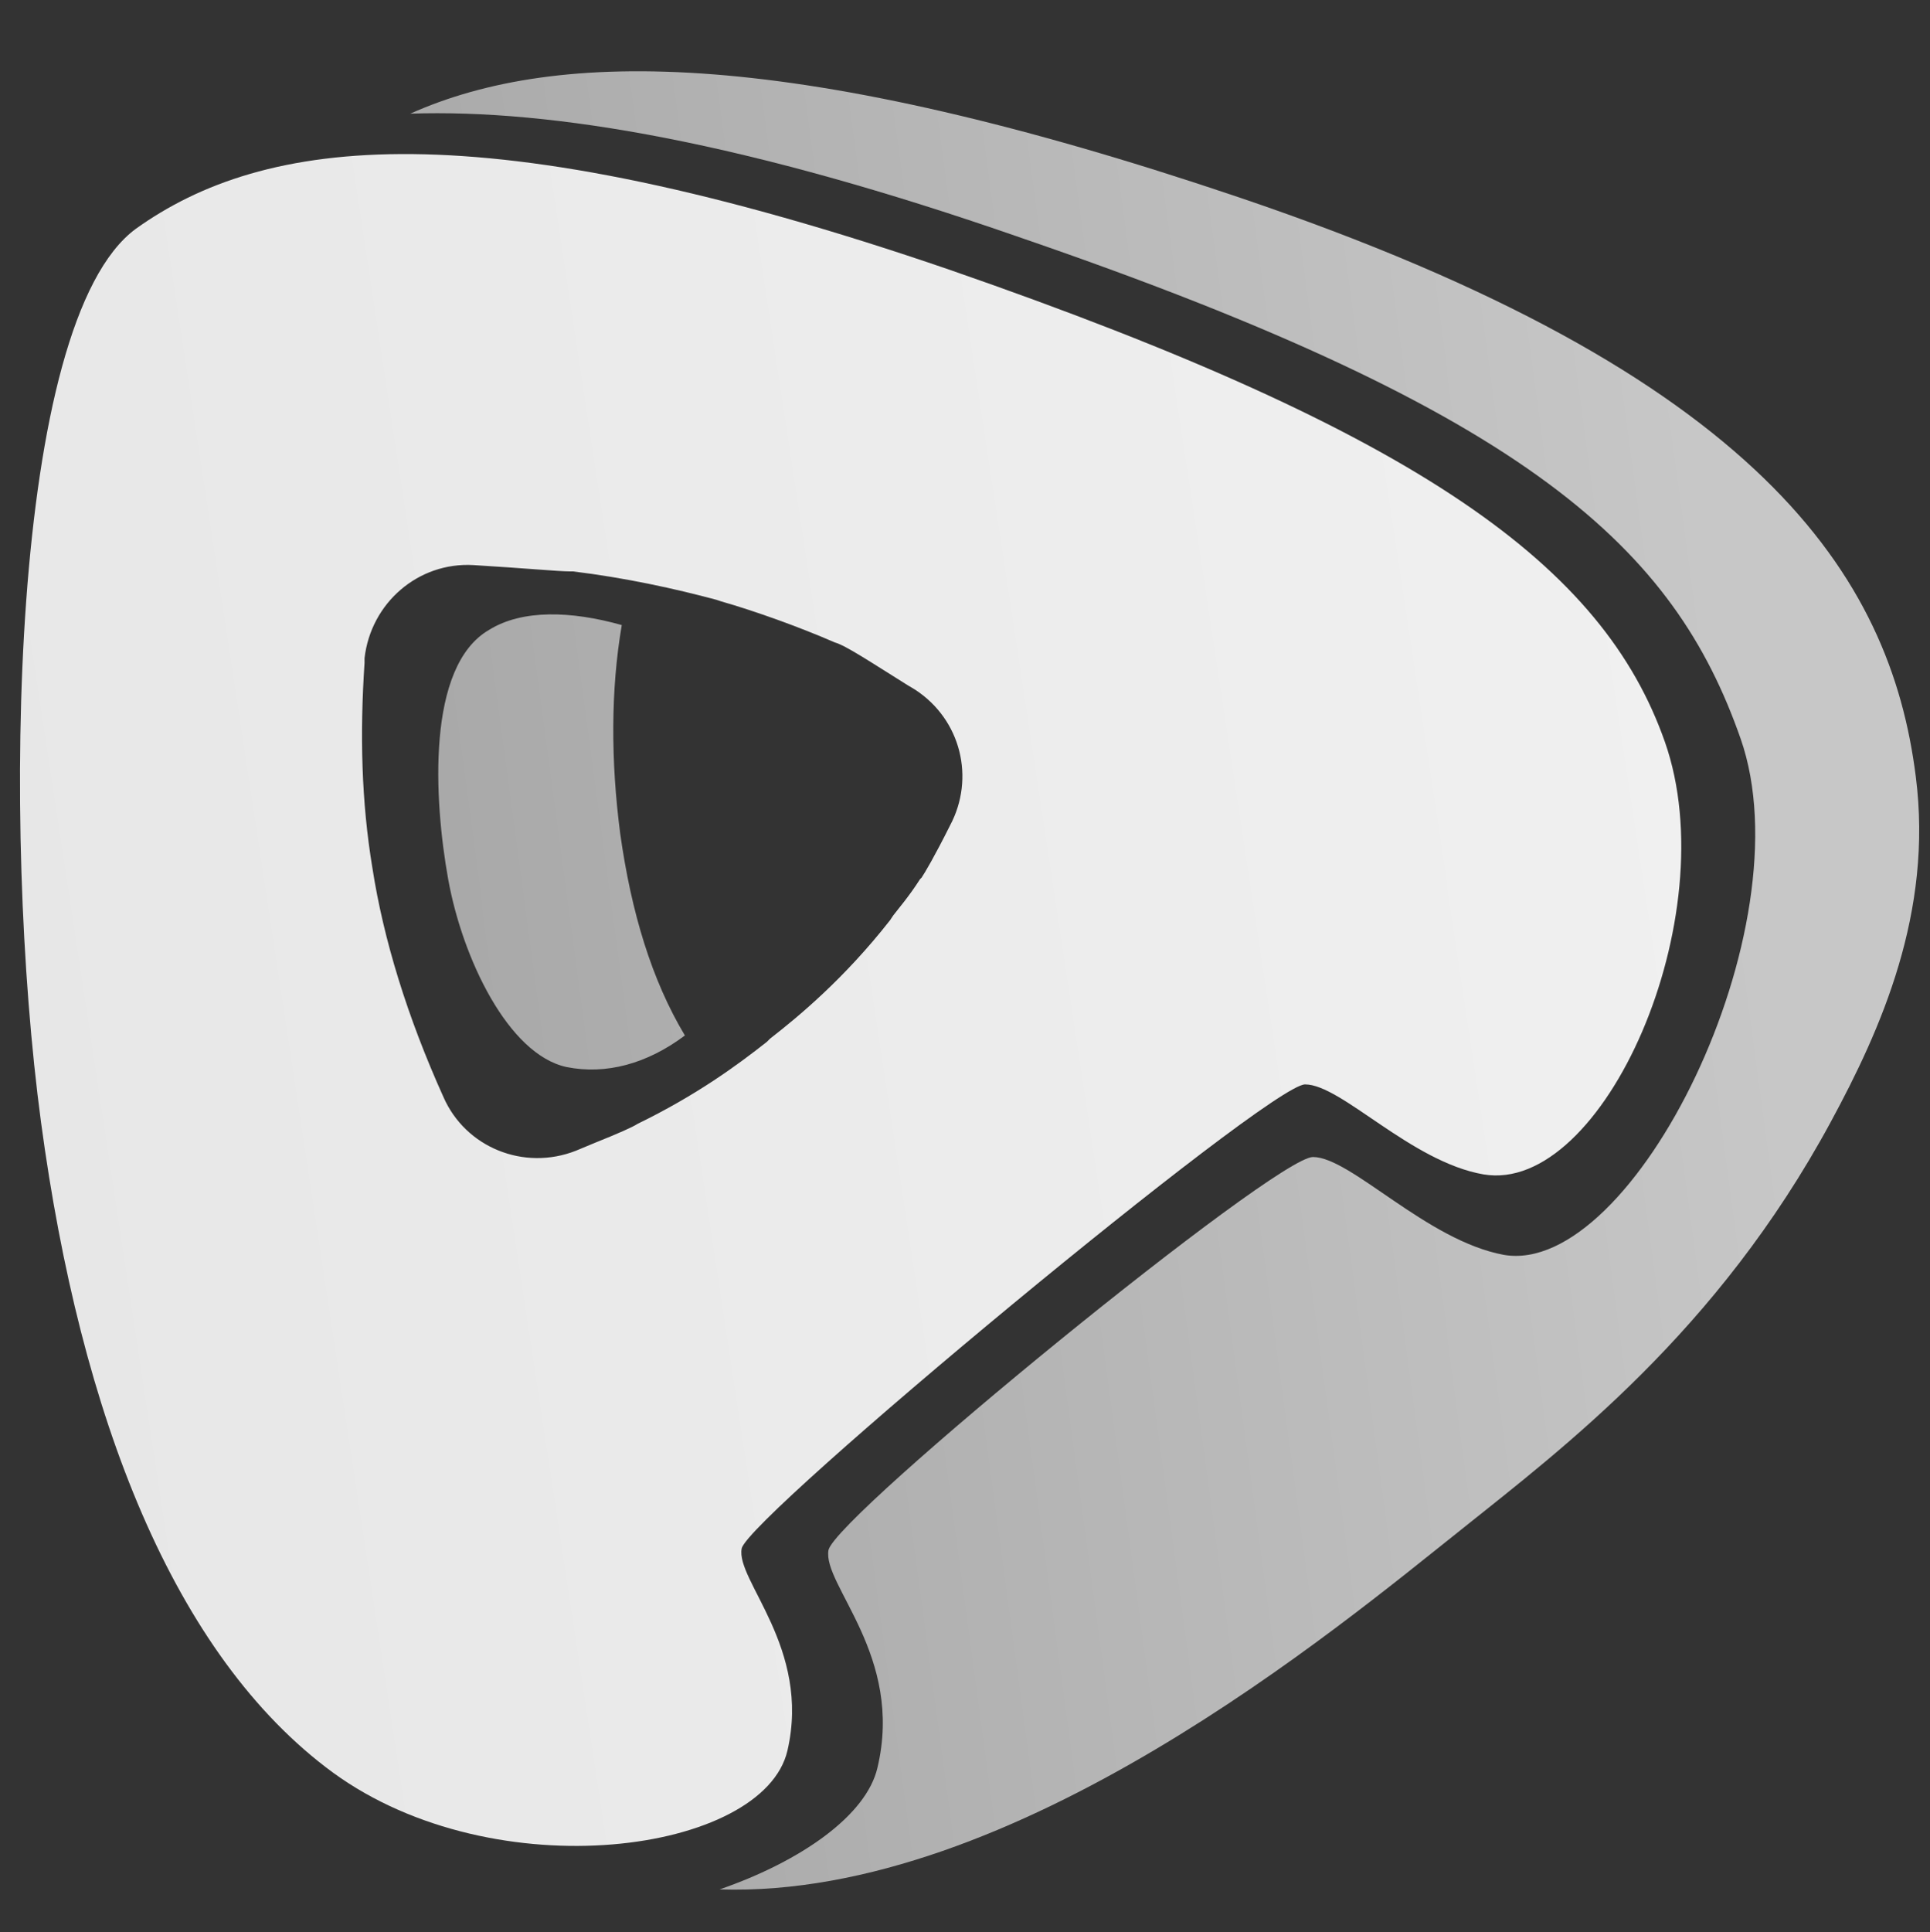
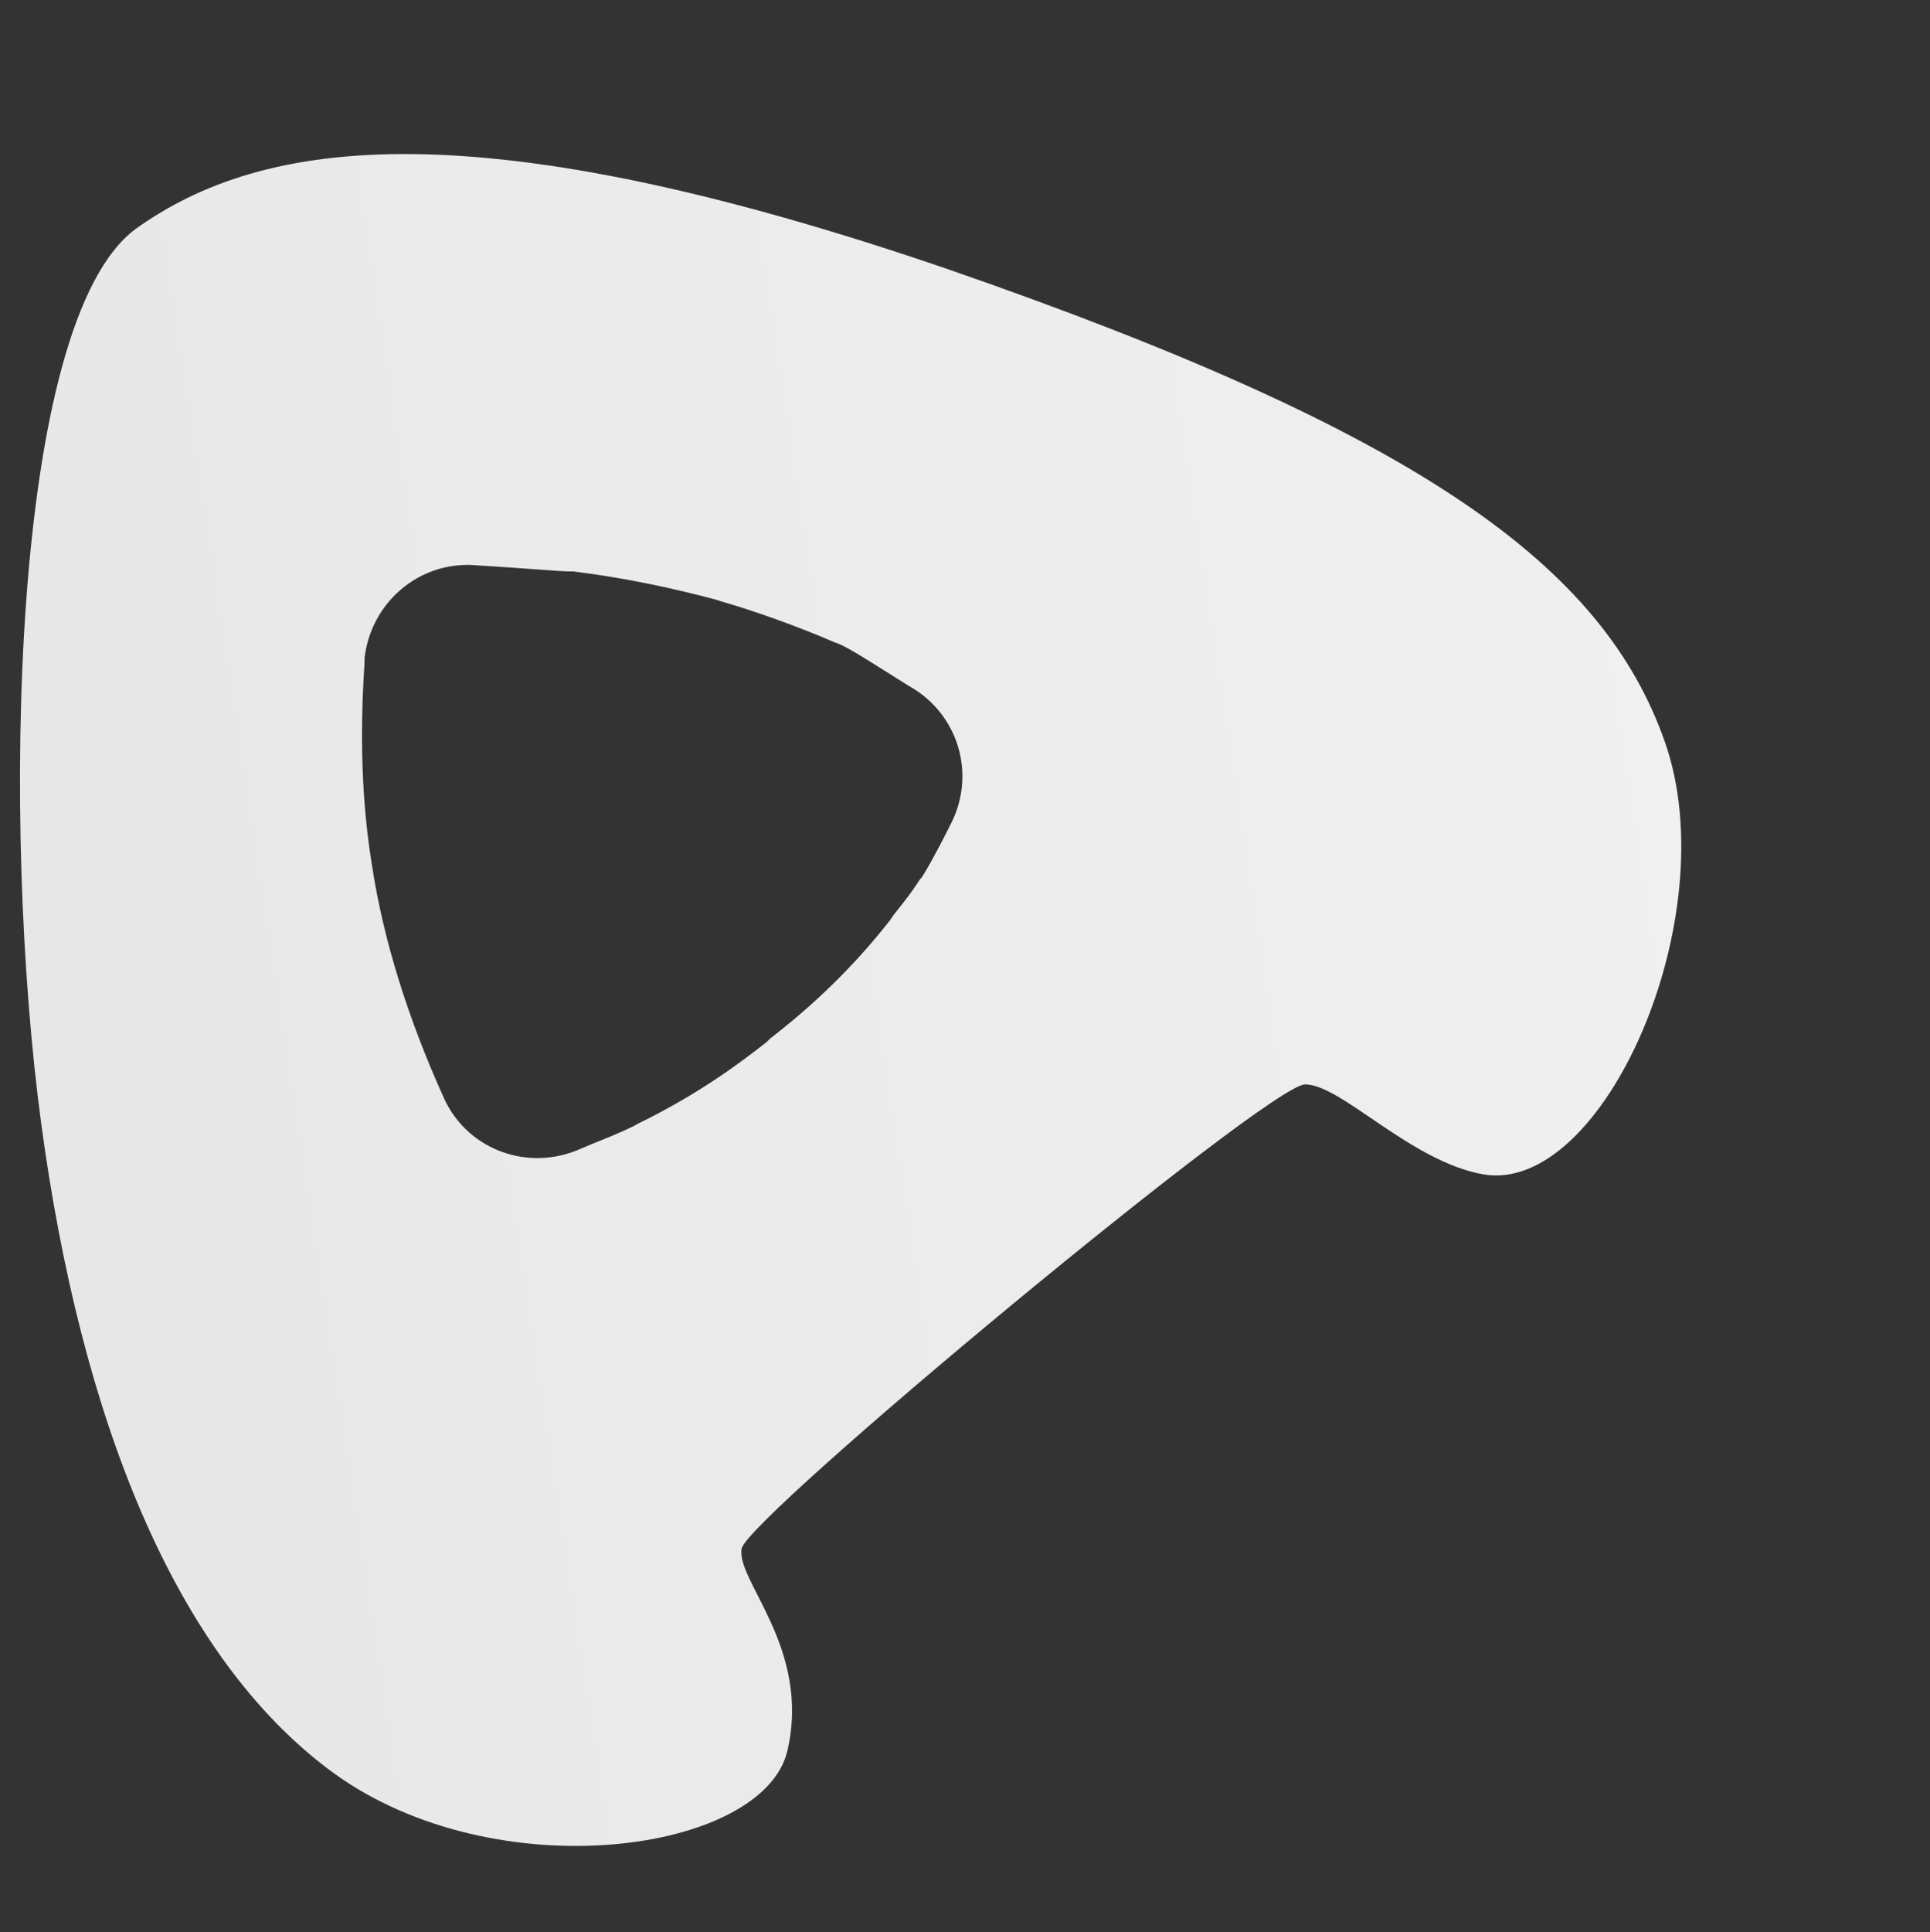
<svg xmlns="http://www.w3.org/2000/svg" version="1.1" id="Layer_1" x="0px" y="0px" viewBox="0 0 122.3 122.4" style="enable-background:new 0 0 122.3 122.4;" xml:space="preserve">
  <rect x="0" y="0" width="122.3" height="122.4" fill="#333333" stroke="none" />
  <style type="text/css">
	.st0{fill-rule:evenodd;clip-rule:evenodd;fill:url(#Combined-Shape_1_);}
	.st1{fill-rule:evenodd;clip-rule:evenodd;fill:url(#Shape_1_);}
</style>
  <g id="Logo---Mono--Light">
    <g id="Logo" transform="translate(64, 103)">
      <linearGradient id="Combined-Shape_1_" gradientUnits="userSpaceOnUse" x1="-75.723" y1="51.466" x2="-75.671" y2="51.473" gradientTransform="matrix(1423.001 0 0 -1715 107722.914 88225.406)">
        <stop offset="0" style="stop-color:#A8A8A8" />
        <stop offset="1" style="stop-color:#C7C7C7" />
      </linearGradient>
-       <path id="Combined-Shape" class="st0" d="M14.5-90.5c33.1,11.2,41.3,24,42.9,36.7c1.1,8.6-2.2,16-5.4,21.9    C44.8-18.6,35.1-11.3,28.6-6.1c-7.8,6.2-28.3,23.4-47,22.8l0,0c5.2-1.8,9.3-4.7,10-7.7c1.7-7.1-3.5-11.6-3.1-13.8    C-11-7,16.8-29.7,19.2-29.7s7.2,5.3,12.1,6.2c8.2,1.4,19.2-20.7,15-32.7S33.1-76.8,0.8-87.9C-16.7-94-29-96.1-38-95.8    C-28.6-100-13.6-100,14.5-90.5z M-24.6-63.4c-0.7,4.1-0.7,8.6-0.1,13.2c0.7,5,2,9.3,4.1,12.8c-2.4,1.8-5,2.5-7.5,2    c-3.7-0.8-6.6-6.9-7.5-11.9S-37-60.8-33-63.1C-30.9-64.4-27.8-64.3-24.6-63.4z" />
      <linearGradient id="Shape_1_" gradientUnits="userSpaceOnUse" x1="-75.498" y1="51.515" x2="-75.399" y2="51.53" gradientTransform="matrix(1567 0 0 -1597 118218.664 82238.195)">
        <stop offset="0" style="stop-color:#E5E5E5" />
        <stop offset="1" style="stop-color:#F2F2F2" />
      </linearGradient>
      <path id="Shape" class="st1" d="M-3.8-85.9c30,10.4,41.4,18.8,45.3,29.9S37.6-27.3,30-28.6c-4.6-0.8-9-5.7-11.3-5.7    S-16.6-6.9-17-4.9c-0.4,2,4.4,6.3,2.9,12.8s-18.5,8.9-28.8,1.4c-10.1-7.4-16-22.6-18.5-41.2c-2.5-18.6-2-50.7,6-56.6    C-47.3-94.3-33.8-96.2-3.8-85.9z M-34-67.2c-3.5-0.2-6.5,2.4-6.9,5.9l0,0.1l0,0.2c-0.3,4.5-0.2,8.8,0.5,13    c0.7,4.5,2.2,9.4,4.5,14.5c1.4,3.2,5.1,4.7,8.4,3.4l1.2-0.5c1.5-0.6,2.4-1,2.7-1.2l0,0c3.7-1.8,6.3-3.7,8.2-5.2l0.2-0.2    c1.8-1.4,4.7-3.8,7.6-7.5l0.2-0.3c0.3-0.4,1-1.2,1.7-2.3l0.1-0.1c0.2-0.3,0.8-1.3,1.8-3.3c1.6-3,0.7-6.7-2.2-8.6l-0.5-0.3    c-2.4-1.5-3.9-2.5-4.6-2.7c-2.3-1-5.1-2-7.2-2.6l-0.3-0.1c-2.6-0.7-5.8-1.4-9.1-1.8l-0.2,0C-28.6-66.8-30.7-67-34-67.2z" />
    </g>
  </g>
</svg>